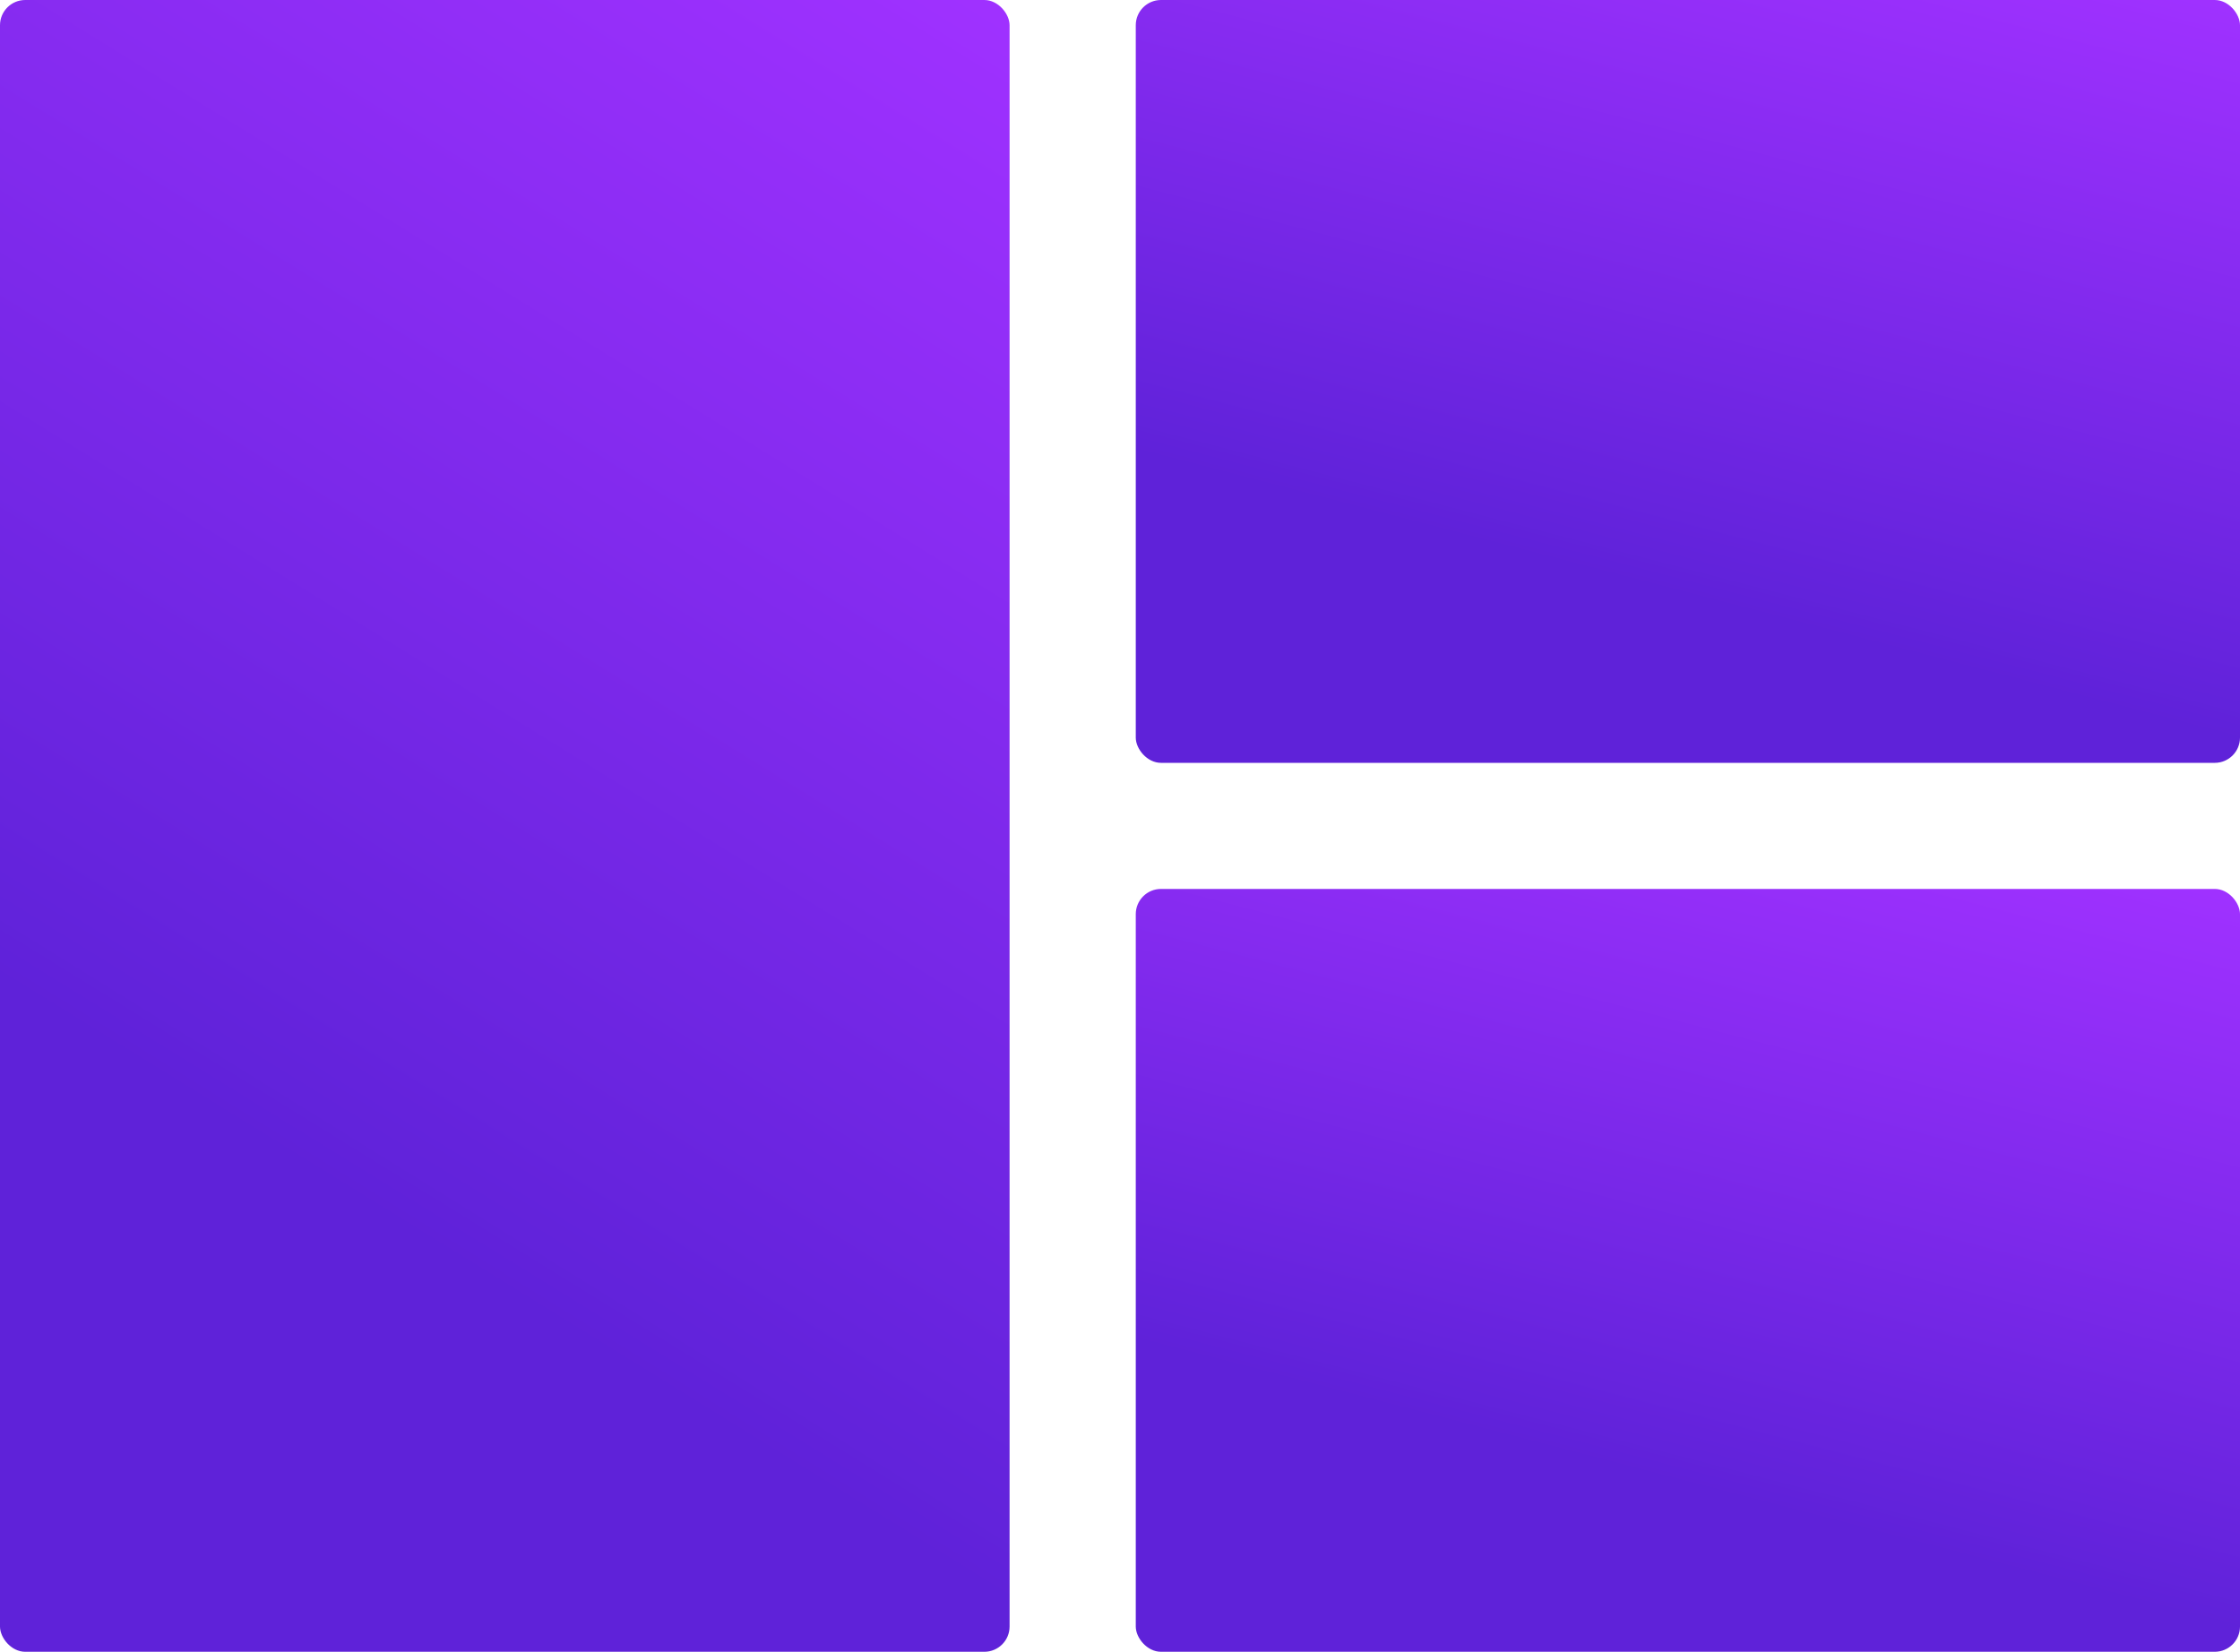
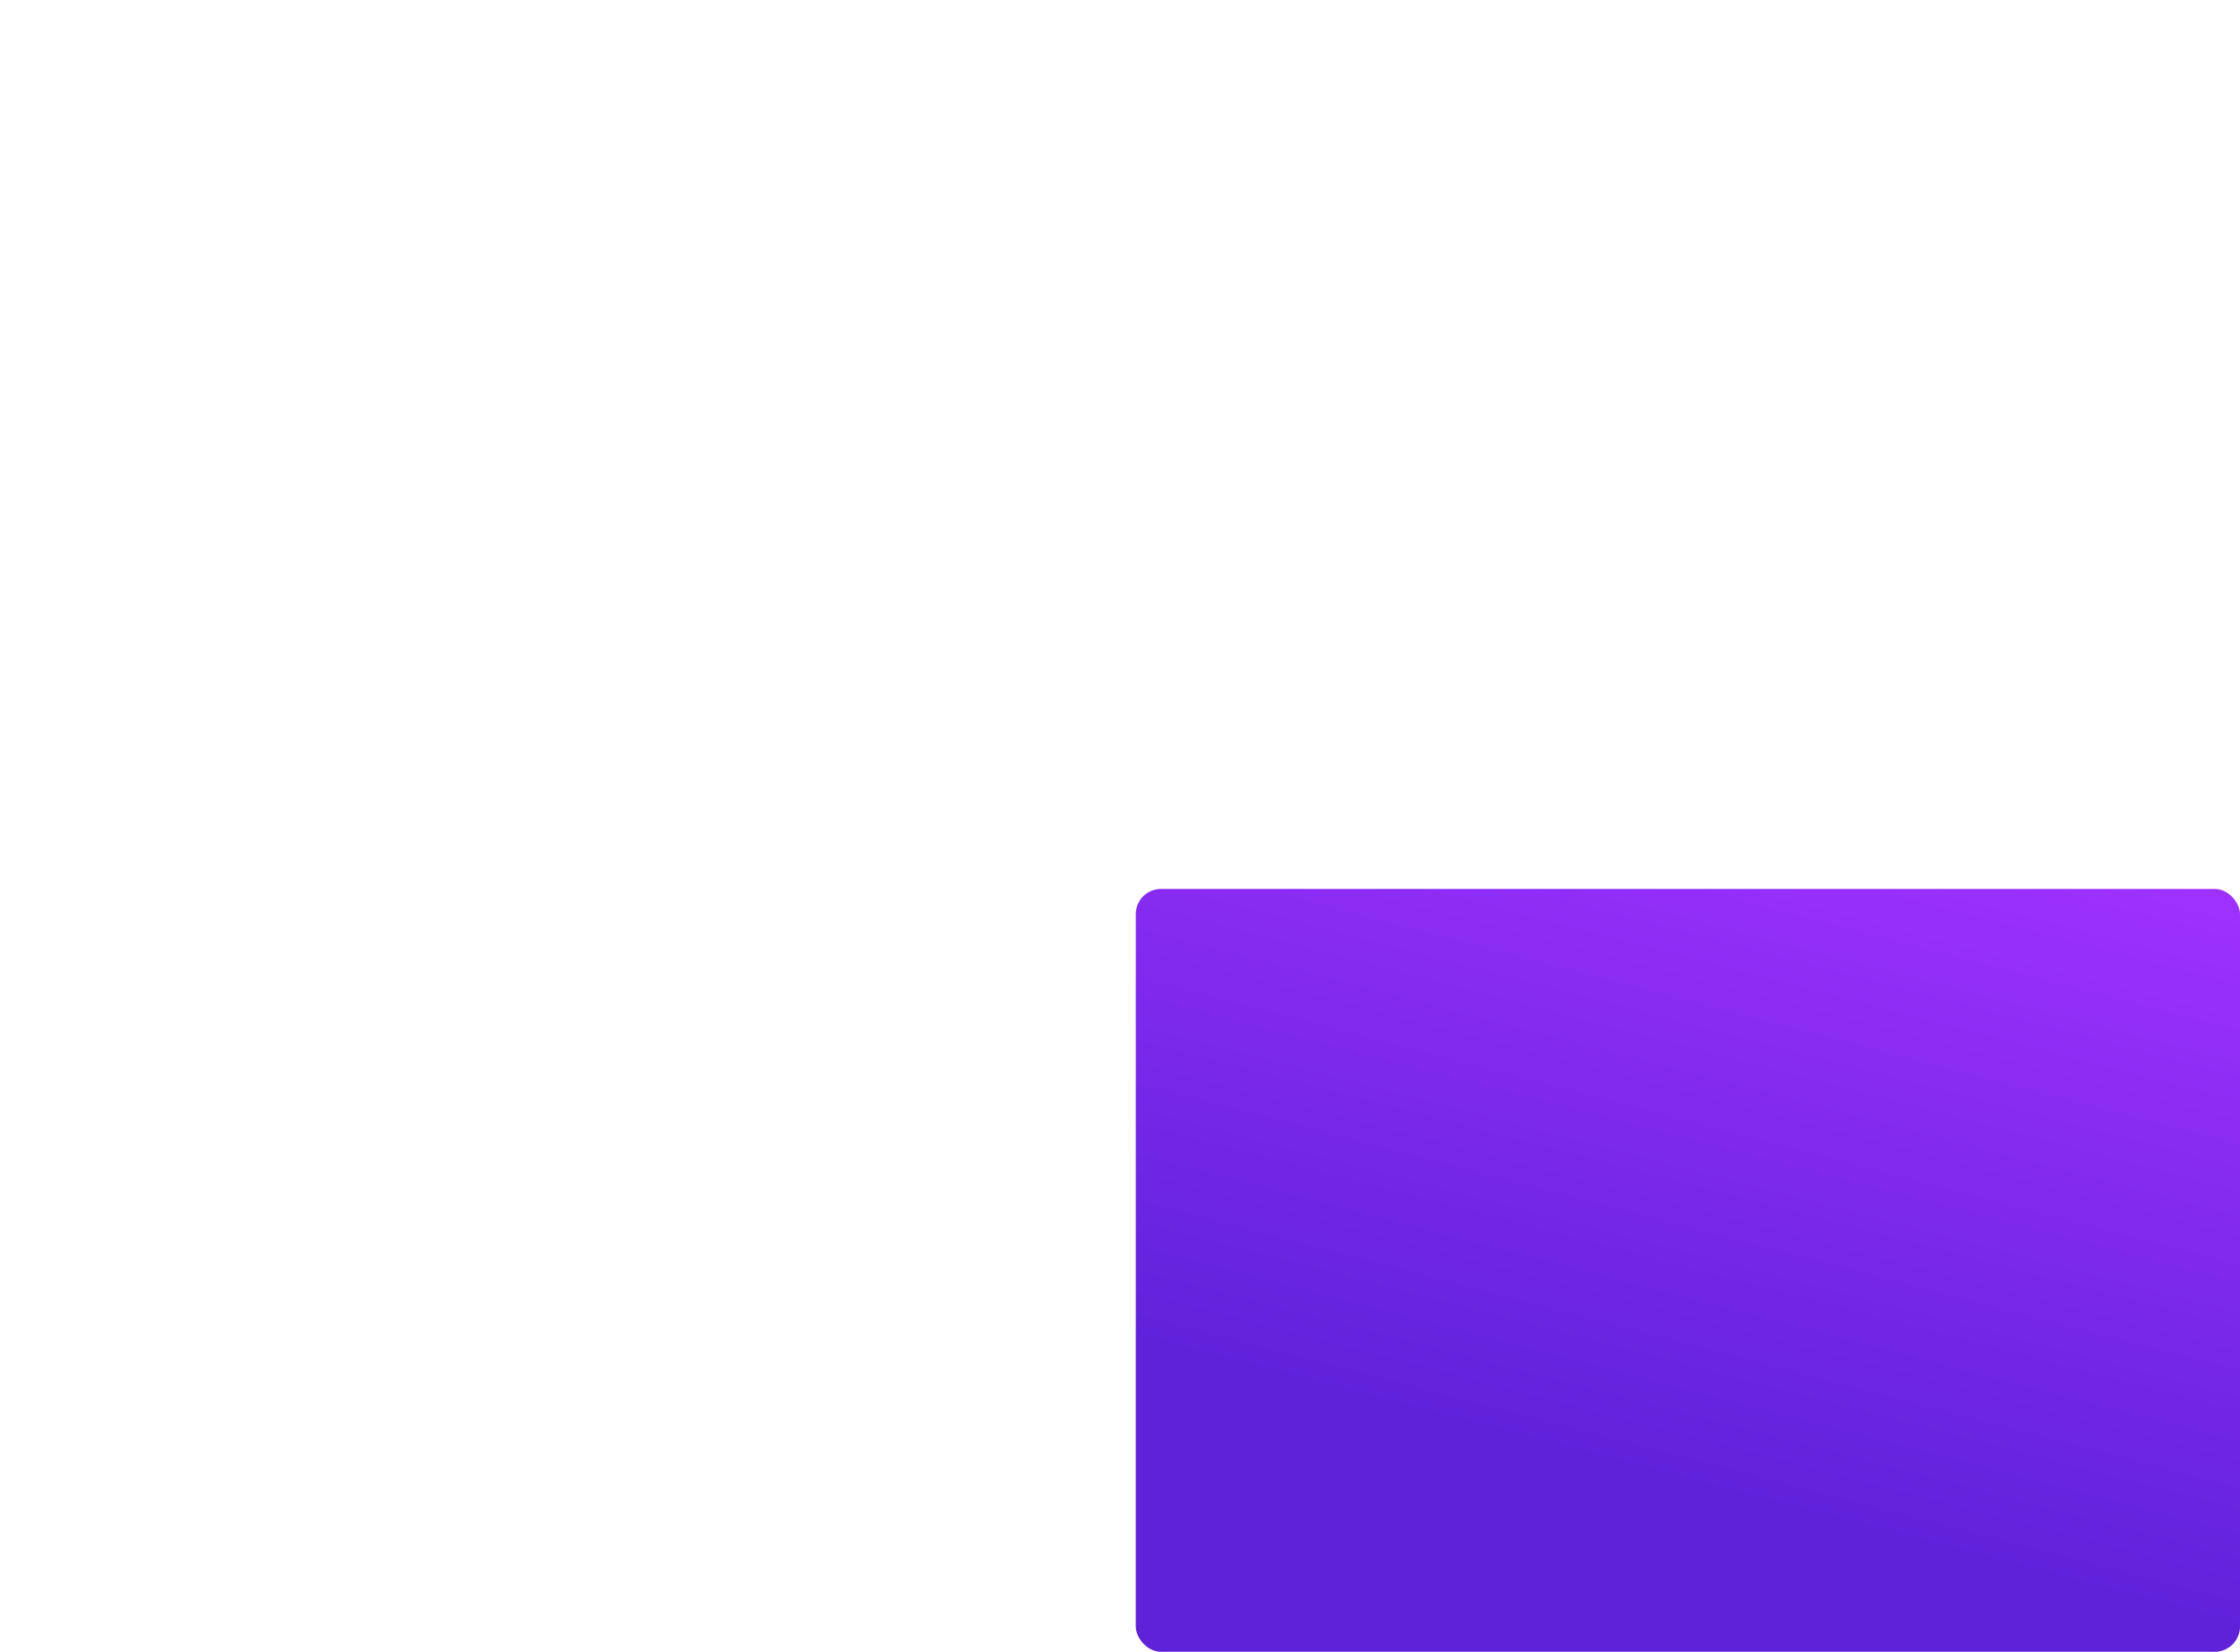
<svg xmlns="http://www.w3.org/2000/svg" width="480" height="354" viewBox="0 0 480 354" fill="none">
-   <rect width="216.338" height="354" rx="5.408" fill="url(#paint0_linear_4605_32462)" />
  <rect x="243.38" y="190.511" width="236.62" height="163.489" rx="5.408" fill="url(#paint1_linear_4605_32462)" />
-   <rect x="243.38" width="236.62" height="163.489" rx="5.408" fill="url(#paint2_linear_4605_32462)" />
  <defs>
    <linearGradient id="paint0_linear_4605_32462" x1="1.602e-05" y1="353.997" x2="216.114" y2="4.588" gradientUnits="userSpaceOnUse">
      <stop offset="0.297" stop-color="#5F22D9" />
      <stop offset="1" stop-color="#9F31FF" />
    </linearGradient>
    <linearGradient id="paint1_linear_4605_32462" x1="243.38" y1="353.999" x2="297.926" y2="145.143" gradientUnits="userSpaceOnUse">
      <stop offset="0.297" stop-color="#5F22D9" />
      <stop offset="1" stop-color="#9F31FF" />
    </linearGradient>
    <linearGradient id="paint2_linear_4605_32462" x1="243.38" y1="163.487" x2="297.926" y2="-45.368" gradientUnits="userSpaceOnUse">
      <stop offset="0.297" stop-color="#5F22D9" />
      <stop offset="1" stop-color="#9F31FF" />
    </linearGradient>
  </defs>
</svg>